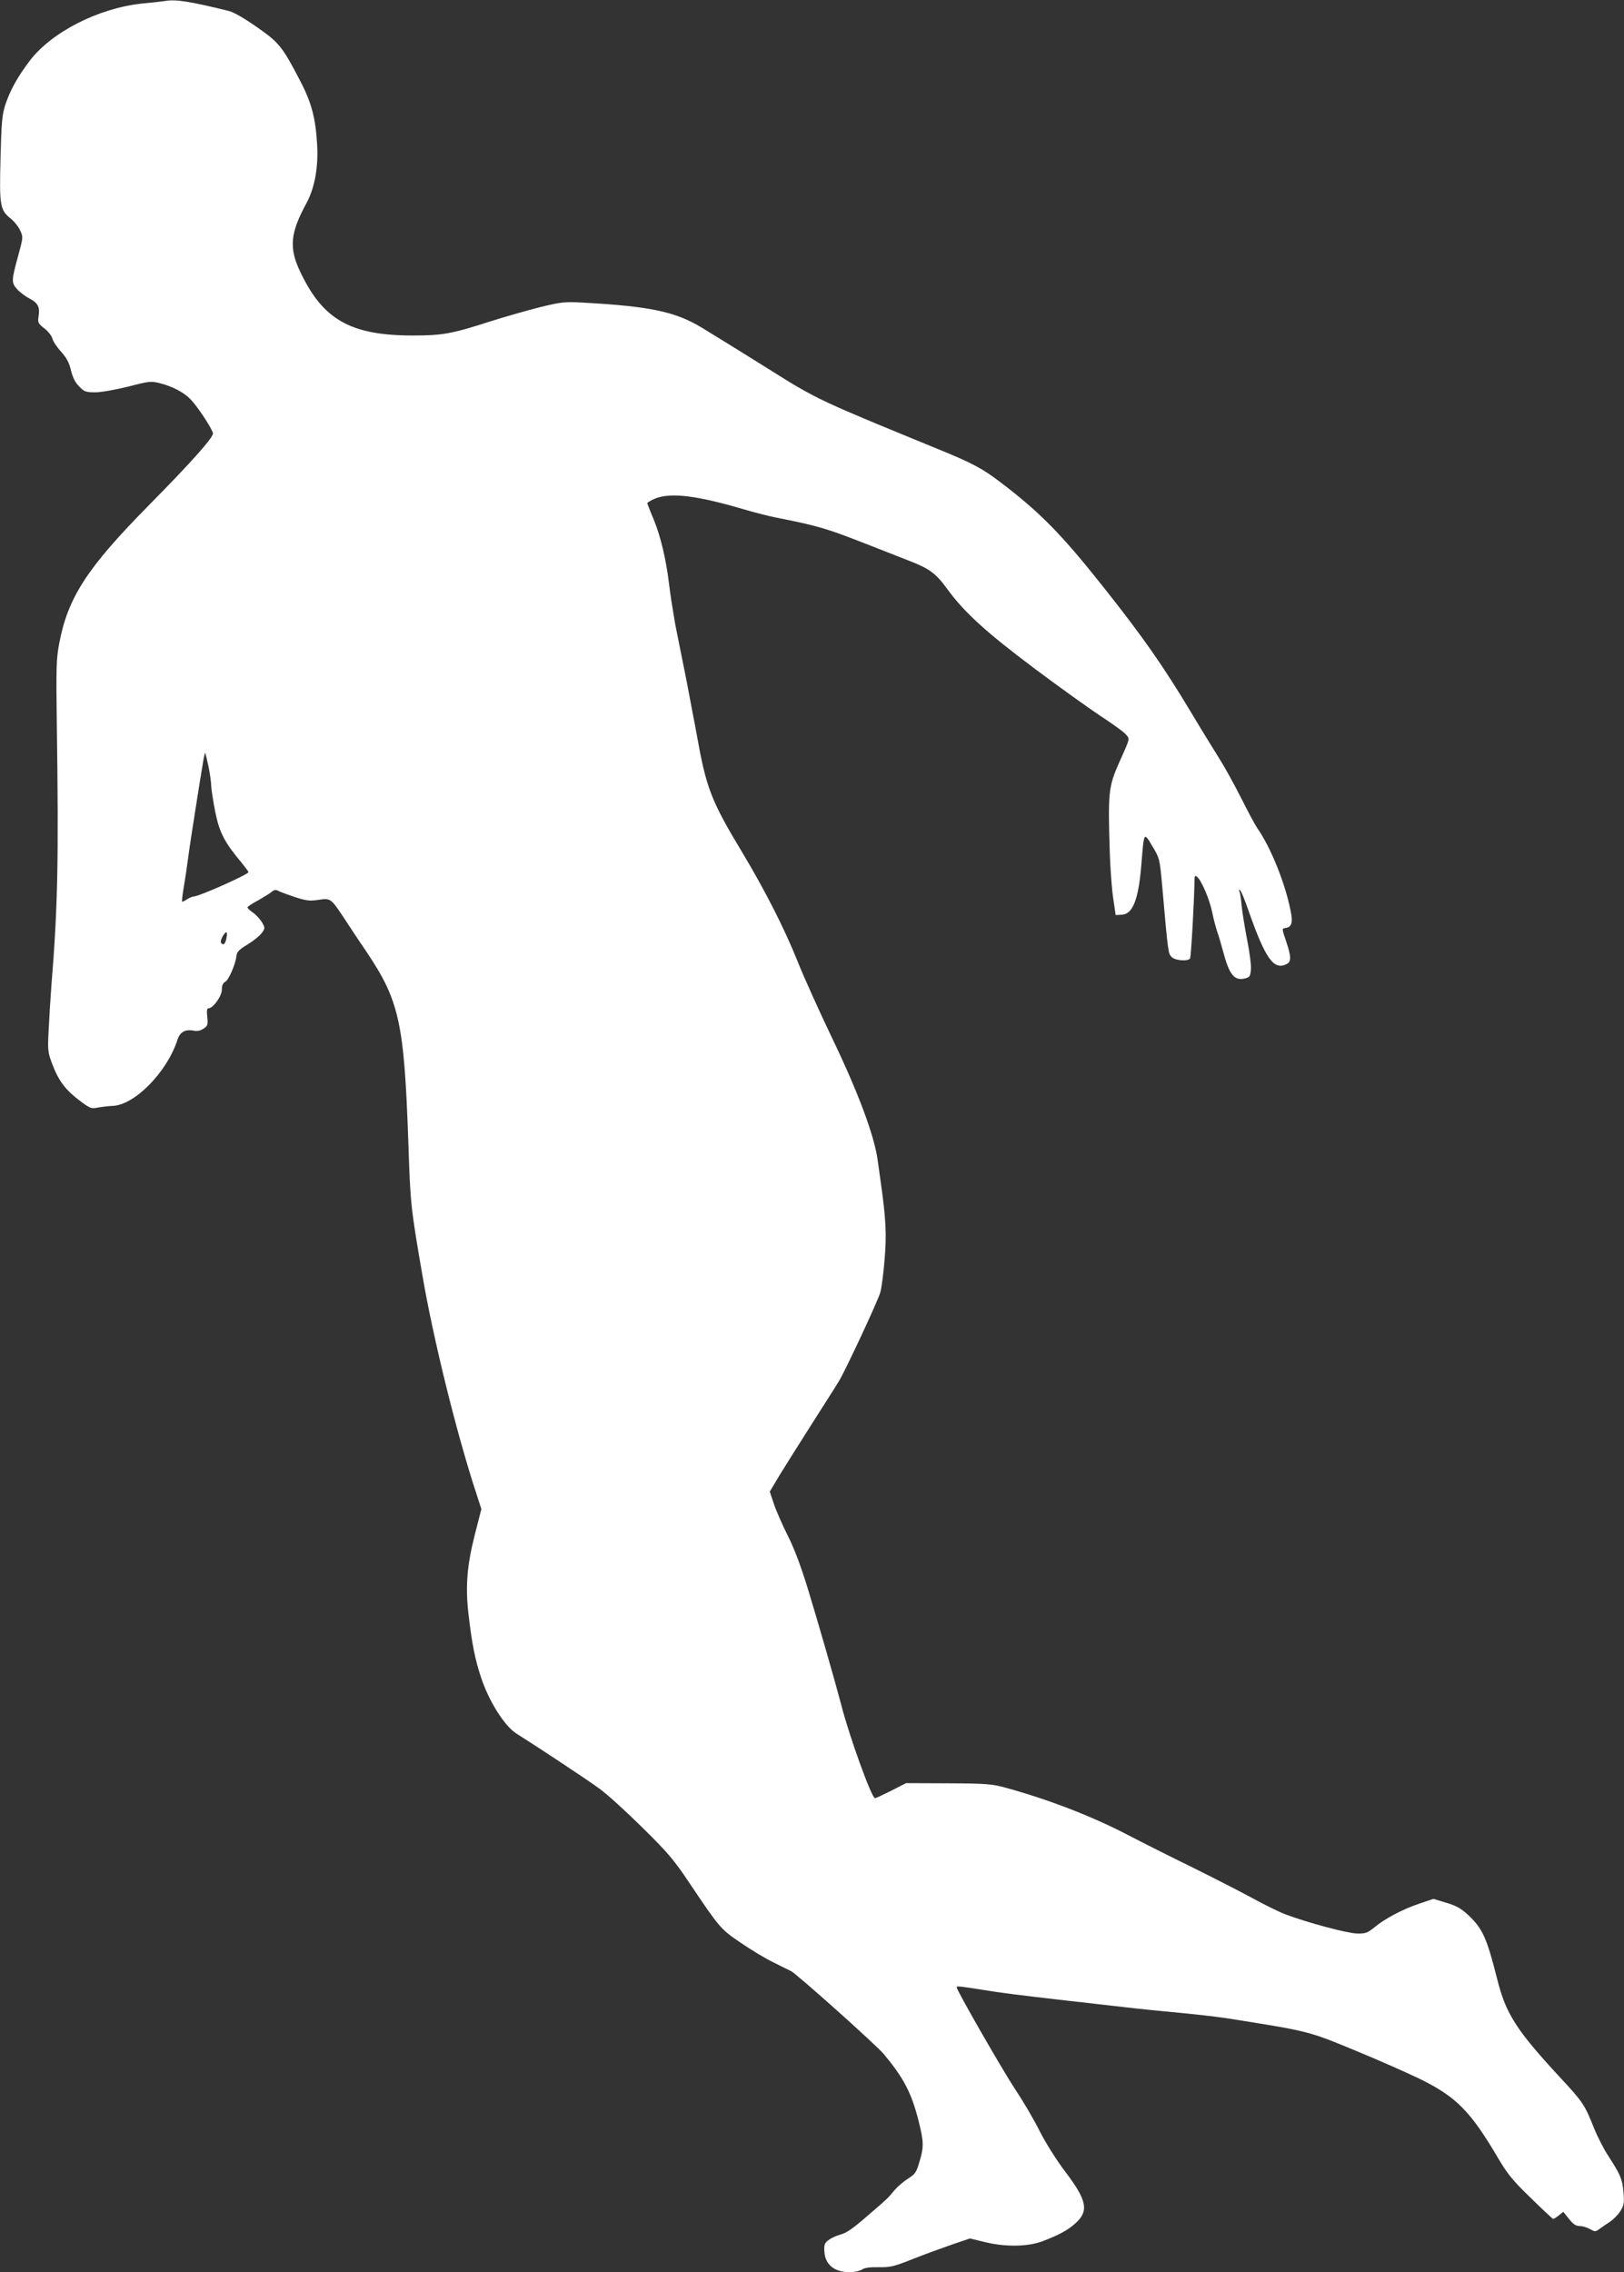
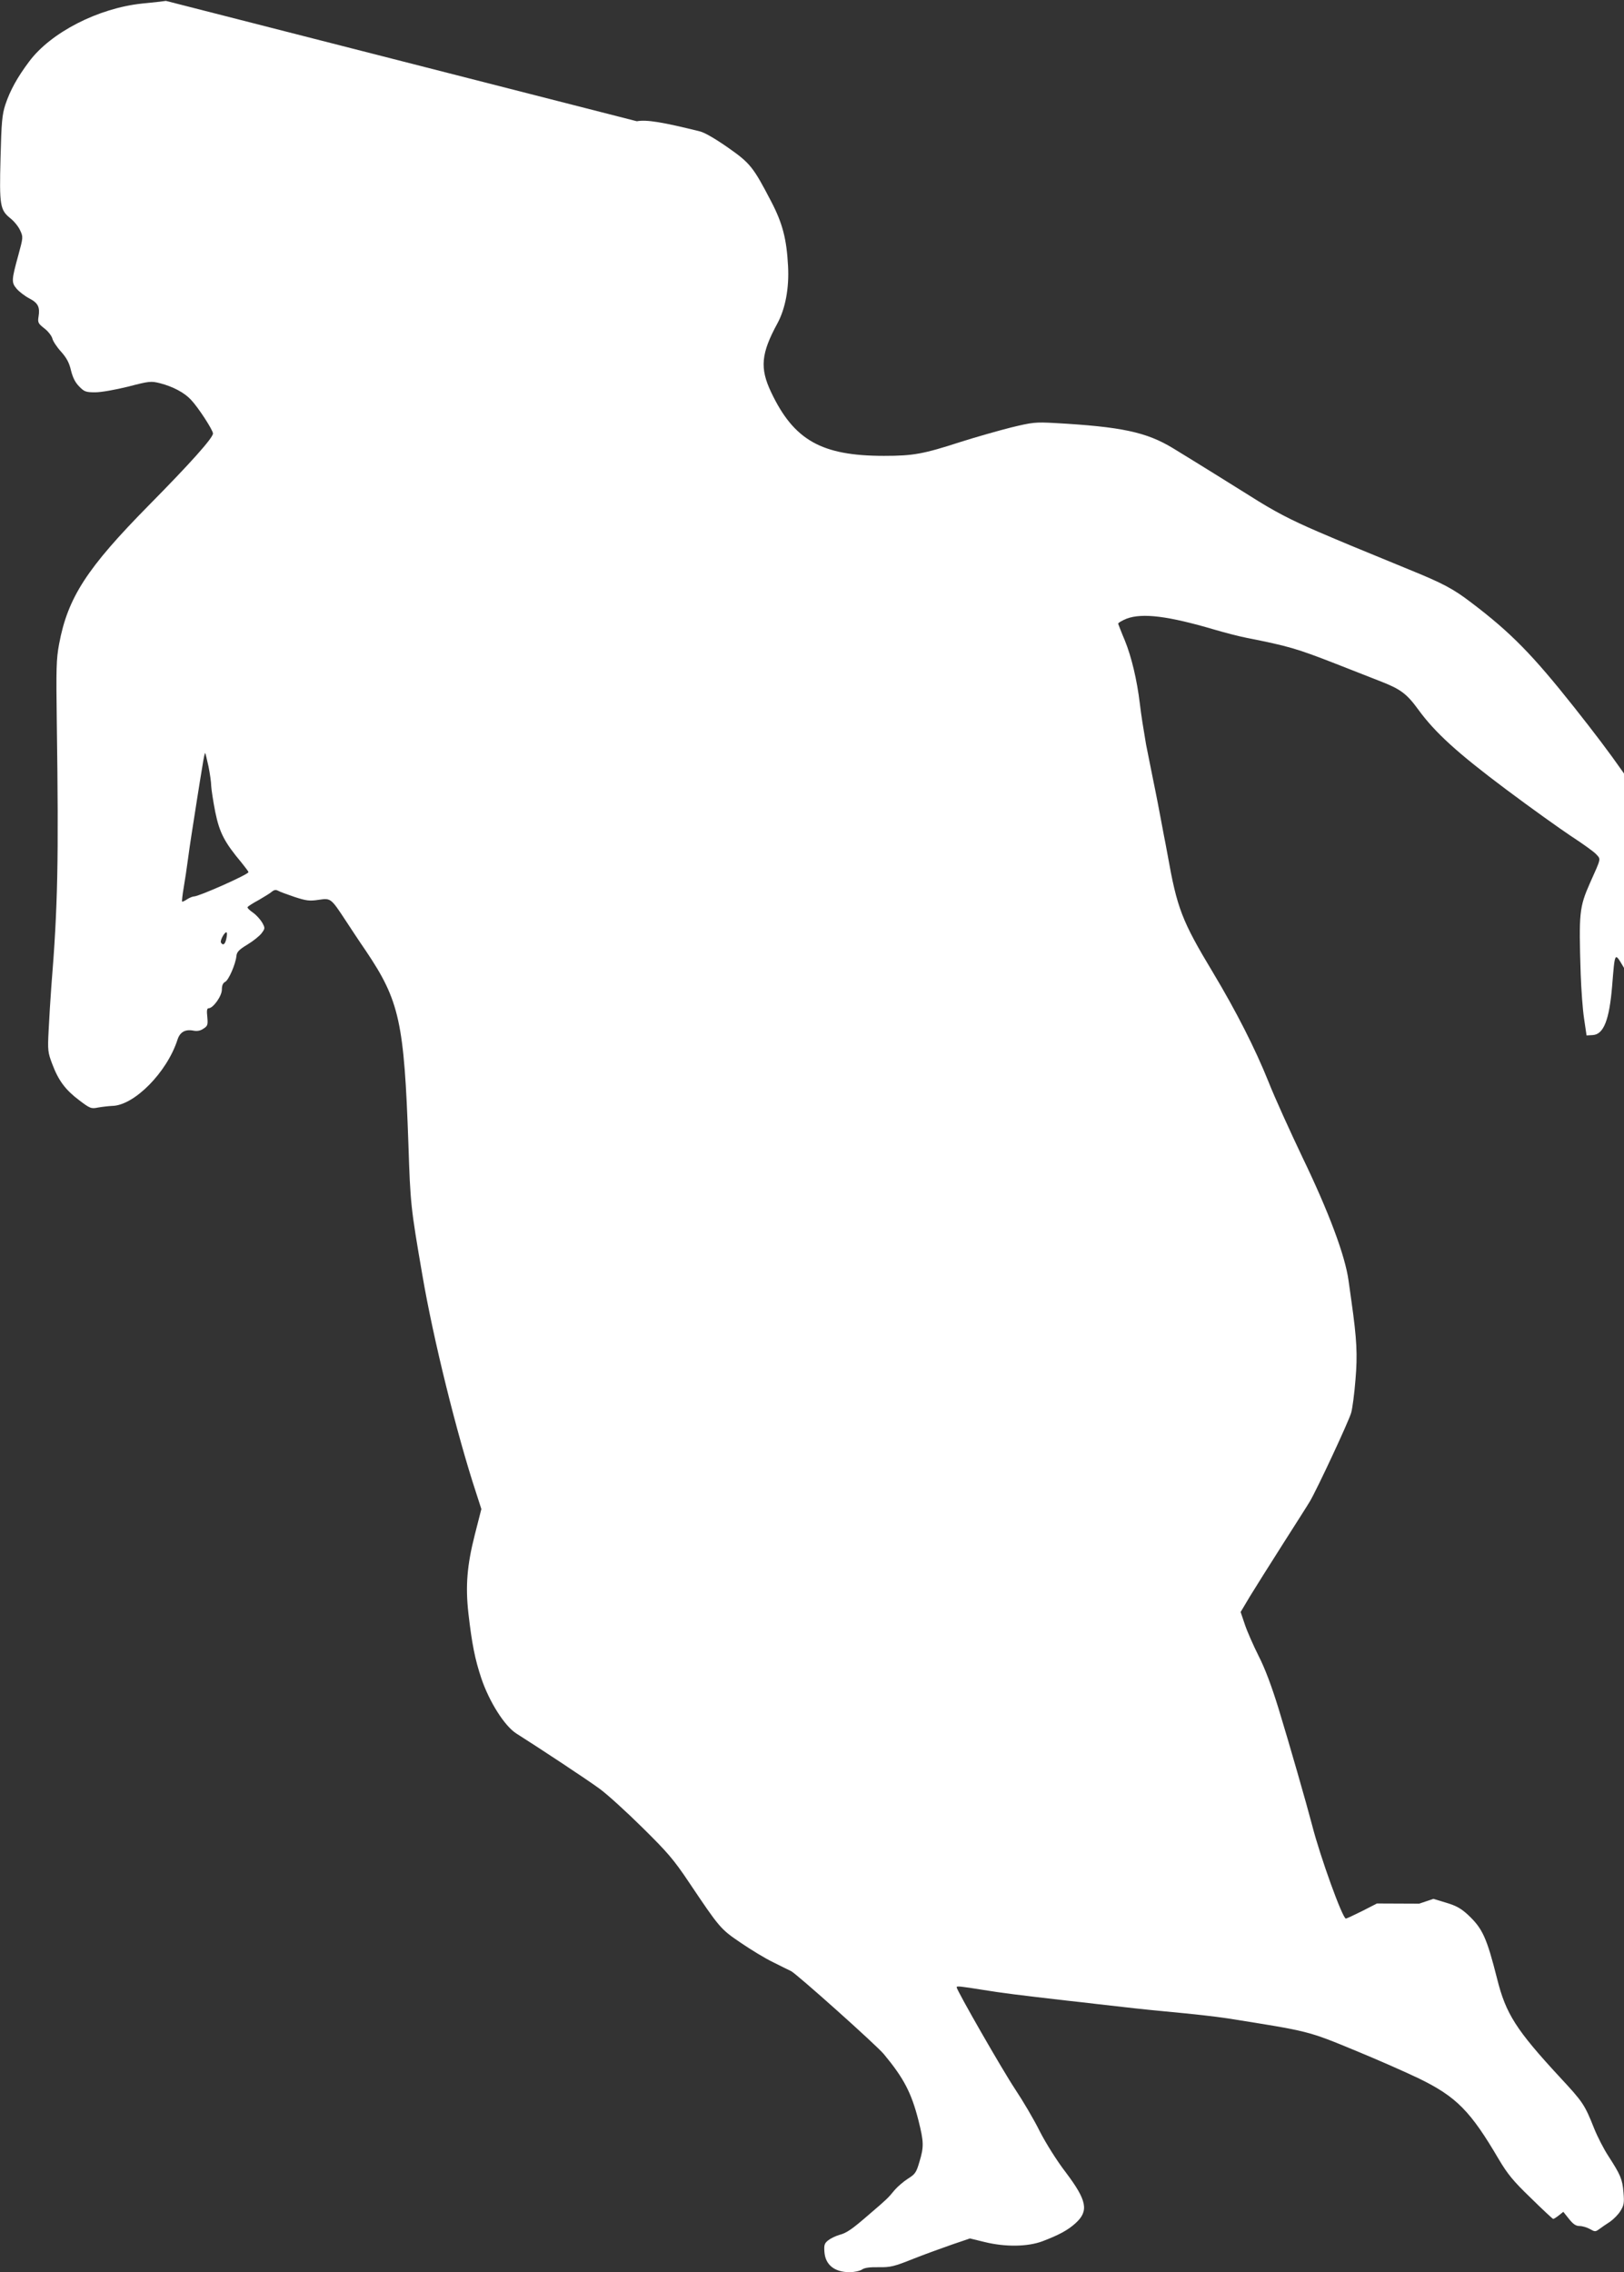
<svg xmlns="http://www.w3.org/2000/svg" version="1.0" width="915pt" height="1280pt" viewBox="0 0 915 1280" preserveAspectRatio="xMidYMid meet">
  <rect x="0" y="0" width="915" height="1280" fill="#333333" stroke="none" />
  <g transform="translate(0,1280) scale(0.1,-0.1)" fill="#ffffff" stroke="none">
-     <path d="M935 12795 c-11 -2 -72 -9 -135 -15 -246 -26 -513 -162 -636 -327 -66 -88 -107 -162 -134 -243 -18 -56 -22 -98 -27 -300 -7 -269 -3 -293 57 -341 21 -17 45 -47 54 -68 17 -36 16 -40 -10 -136 -40 -145 -40 -156 -10 -192 14 -16 46 -41 71 -54 50 -26 61 -49 52 -104 -5 -31 -2 -38 33 -65 21 -16 41 -42 45 -57 3 -14 25 -48 49 -74 31 -35 46 -62 56 -106 10 -40 24 -68 46 -90 29 -30 38 -33 91 -33 33 0 112 14 185 32 119 31 129 32 180 19 73 -19 137 -53 174 -93 41 -43 124 -171 124 -190 0 -25 -128 -168 -360 -403 -351 -356 -458 -521 -507 -783 -16 -86 -17 -137 -13 -442 11 -778 6 -1035 -31 -1490 -5 -69 -12 -179 -15 -245 -6 -112 -4 -125 20 -188 35 -94 75 -147 152 -205 62 -47 68 -49 107 -41 23 4 58 8 78 9 124 1 310 189 369 373 14 43 43 60 90 51 20 -4 39 -1 56 11 24 15 26 22 22 66 -4 35 -2 49 7 49 26 0 75 69 75 105 0 23 6 38 19 44 20 11 58 99 63 145 2 23 14 36 62 65 33 20 68 48 80 64 20 27 20 29 3 60 -10 17 -33 43 -52 56 -19 13 -33 27 -30 31 3 5 31 23 63 40 31 18 65 39 74 47 12 10 22 12 35 5 10 -6 52 -21 93 -35 65 -21 83 -24 135 -16 69 10 69 10 152 -116 25 -38 76 -116 114 -171 190 -282 216 -402 240 -1089 11 -337 13 -357 79 -740 61 -358 194 -895 302 -1223 l30 -93 -37 -145 c-44 -173 -53 -289 -36 -442 20 -174 37 -259 73 -367 45 -133 132 -270 198 -311 125 -79 404 -263 470 -312 41 -30 149 -128 238 -216 142 -140 177 -180 264 -310 172 -256 177 -263 291 -340 57 -39 139 -89 183 -110 43 -22 89 -44 101 -50 32 -16 483 -419 523 -468 112 -135 155 -217 195 -374 30 -120 31 -148 5 -233 -17 -59 -24 -69 -64 -94 -25 -16 -59 -45 -76 -65 -36 -44 -43 -51 -139 -133 -100 -87 -130 -108 -172 -119 -20 -6 -48 -19 -62 -30 -22 -17 -25 -27 -22 -66 5 -72 56 -114 142 -114 27 0 58 7 70 15 14 10 44 14 94 13 66 -1 87 4 194 47 66 26 165 62 220 81 l100 34 82 -20 c117 -29 243 -27 326 4 92 35 143 62 187 102 76 69 64 128 -55 286 -50 65 -111 162 -147 232 -33 67 -96 173 -138 236 -70 105 -330 558 -330 575 0 8 18 6 150 -15 104 -17 200 -29 478 -61 45 -5 120 -13 167 -19 173 -20 263 -30 370 -40 181 -17 286 -29 360 -40 465 -74 449 -69 732 -186 114 -47 271 -116 348 -153 211 -103 290 -183 450 -456 49 -82 80 -121 180 -217 66 -65 123 -118 126 -118 4 0 18 9 32 20 l25 20 32 -40 c24 -30 39 -40 60 -40 16 0 42 -8 58 -17 28 -16 31 -16 53 0 13 10 40 28 60 41 20 14 47 41 59 61 20 32 22 46 17 105 -6 74 -17 99 -85 204 -25 38 -61 108 -80 155 -54 136 -63 149 -194 290 -246 266 -304 357 -353 554 -59 233 -82 283 -164 360 -38 35 -65 51 -122 68 l-73 22 -80 -27 c-96 -33 -193 -84 -253 -134 -40 -32 -50 -35 -98 -34 -55 1 -282 62 -403 108 -35 13 -122 56 -193 95 -72 39 -221 115 -332 170 -111 54 -278 138 -372 187 -201 104 -444 197 -682 262 -73 20 -107 23 -320 24 l-238 1 -84 -43 c-46 -23 -87 -42 -91 -42 -19 0 -145 349 -190 525 -31 119 -129 461 -190 660 -39 126 -76 225 -112 295 -29 58 -64 137 -77 176 l-24 71 53 89 c30 49 113 181 185 294 72 113 141 221 152 240 40 67 221 455 233 500 7 25 18 108 24 185 12 141 8 226 -23 445 -6 41 -13 93 -16 114 -19 140 -111 386 -260 695 -69 145 -156 336 -191 425 -75 187 -182 397 -312 614 -177 294 -203 363 -257 667 -8 44 -17 91 -20 105 -3 14 -10 52 -16 85 -6 33 -26 139 -46 235 -19 96 -37 184 -39 195 -15 88 -27 162 -35 230 -16 133 -47 263 -84 354 -20 47 -36 90 -38 95 -1 5 21 18 48 29 89 33 234 15 495 -62 58 -17 139 -38 180 -46 237 -47 282 -60 505 -147 99 -39 214 -84 255 -100 107 -42 143 -68 207 -156 96 -132 222 -246 493 -449 140 -105 307 -224 370 -266 63 -41 126 -86 140 -101 27 -30 30 -18 -35 -163 -60 -136 -63 -168 -52 -513 3 -85 11 -198 19 -250 l14 -95 34 2 c62 3 94 84 110 275 16 197 14 192 62 112 41 -68 42 -70 56 -224 33 -378 34 -382 53 -401 21 -21 93 -26 104 -8 6 9 23 318 25 433 0 33 2 37 15 26 25 -20 71 -130 85 -200 7 -36 20 -83 27 -105 8 -22 23 -73 34 -114 36 -135 64 -169 127 -152 23 6 27 13 30 51 2 24 -8 100 -22 169 -13 69 -27 153 -30 187 -3 33 -8 69 -12 80 -5 13 -4 16 3 9 6 -5 27 -55 46 -111 97 -277 144 -343 218 -304 25 14 24 42 -5 128 -24 71 -24 71 -4 74 36 5 44 30 29 100 -31 156 -113 358 -188 464 -11 16 -53 94 -92 172 -40 79 -96 180 -125 225 -28 45 -97 156 -151 247 -162 270 -274 430 -499 714 -234 295 -356 420 -579 589 -102 78 -160 109 -352 187 -327 134 -377 155 -510 212 -158 68 -248 115 -385 202 -107 67 -285 178 -434 269 -150 91 -290 121 -667 142 -109 6 -125 4 -245 -25 -71 -18 -198 -54 -283 -81 -213 -69 -268 -79 -434 -79 -351 0 -507 88 -635 358 -65 136 -57 219 35 388 45 83 67 200 60 324 -8 152 -31 241 -96 365 -100 192 -117 214 -243 302 -70 49 -130 84 -158 91 -210 52 -299 67 -355 57z m240 -4314 c8 -40 15 -89 15 -109 1 -20 11 -86 23 -147 24 -116 51 -169 149 -286 21 -26 38 -49 38 -52 0 -13 -279 -137 -307 -137 -7 0 -25 -7 -39 -16 -13 -9 -26 -15 -28 -13 -2 2 2 38 9 79 7 41 18 113 24 160 13 96 22 151 50 330 11 69 25 158 32 198 6 40 13 72 15 70 2 -2 10 -37 19 -77z m100 -970 c-7 -32 -19 -39 -30 -21 -7 12 23 65 32 57 3 -3 2 -19 -2 -36z" />
+     <path d="M935 12795 c-11 -2 -72 -9 -135 -15 -246 -26 -513 -162 -636 -327 -66 -88 -107 -162 -134 -243 -18 -56 -22 -98 -27 -300 -7 -269 -3 -293 57 -341 21 -17 45 -47 54 -68 17 -36 16 -40 -10 -136 -40 -145 -40 -156 -10 -192 14 -16 46 -41 71 -54 50 -26 61 -49 52 -104 -5 -31 -2 -38 33 -65 21 -16 41 -42 45 -57 3 -14 25 -48 49 -74 31 -35 46 -62 56 -106 10 -40 24 -68 46 -90 29 -30 38 -33 91 -33 33 0 112 14 185 32 119 31 129 32 180 19 73 -19 137 -53 174 -93 41 -43 124 -171 124 -190 0 -25 -128 -168 -360 -403 -351 -356 -458 -521 -507 -783 -16 -86 -17 -137 -13 -442 11 -778 6 -1035 -31 -1490 -5 -69 -12 -179 -15 -245 -6 -112 -4 -125 20 -188 35 -94 75 -147 152 -205 62 -47 68 -49 107 -41 23 4 58 8 78 9 124 1 310 189 369 373 14 43 43 60 90 51 20 -4 39 -1 56 11 24 15 26 22 22 66 -4 35 -2 49 7 49 26 0 75 69 75 105 0 23 6 38 19 44 20 11 58 99 63 145 2 23 14 36 62 65 33 20 68 48 80 64 20 27 20 29 3 60 -10 17 -33 43 -52 56 -19 13 -33 27 -30 31 3 5 31 23 63 40 31 18 65 39 74 47 12 10 22 12 35 5 10 -6 52 -21 93 -35 65 -21 83 -24 135 -16 69 10 69 10 152 -116 25 -38 76 -116 114 -171 190 -282 216 -402 240 -1089 11 -337 13 -357 79 -740 61 -358 194 -895 302 -1223 l30 -93 -37 -145 c-44 -173 -53 -289 -36 -442 20 -174 37 -259 73 -367 45 -133 132 -270 198 -311 125 -79 404 -263 470 -312 41 -30 149 -128 238 -216 142 -140 177 -180 264 -310 172 -256 177 -263 291 -340 57 -39 139 -89 183 -110 43 -22 89 -44 101 -50 32 -16 483 -419 523 -468 112 -135 155 -217 195 -374 30 -120 31 -148 5 -233 -17 -59 -24 -69 -64 -94 -25 -16 -59 -45 -76 -65 -36 -44 -43 -51 -139 -133 -100 -87 -130 -108 -172 -119 -20 -6 -48 -19 -62 -30 -22 -17 -25 -27 -22 -66 5 -72 56 -114 142 -114 27 0 58 7 70 15 14 10 44 14 94 13 66 -1 87 4 194 47 66 26 165 62 220 81 l100 34 82 -20 c117 -29 243 -27 326 4 92 35 143 62 187 102 76 69 64 128 -55 286 -50 65 -111 162 -147 232 -33 67 -96 173 -138 236 -70 105 -330 558 -330 575 0 8 18 6 150 -15 104 -17 200 -29 478 -61 45 -5 120 -13 167 -19 173 -20 263 -30 370 -40 181 -17 286 -29 360 -40 465 -74 449 -69 732 -186 114 -47 271 -116 348 -153 211 -103 290 -183 450 -456 49 -82 80 -121 180 -217 66 -65 123 -118 126 -118 4 0 18 9 32 20 l25 20 32 -40 c24 -30 39 -40 60 -40 16 0 42 -8 58 -17 28 -16 31 -16 53 0 13 10 40 28 60 41 20 14 47 41 59 61 20 32 22 46 17 105 -6 74 -17 99 -85 204 -25 38 -61 108 -80 155 -54 136 -63 149 -194 290 -246 266 -304 357 -353 554 -59 233 -82 283 -164 360 -38 35 -65 51 -122 68 l-73 22 -80 -27 l-238 1 -84 -43 c-46 -23 -87 -42 -91 -42 -19 0 -145 349 -190 525 -31 119 -129 461 -190 660 -39 126 -76 225 -112 295 -29 58 -64 137 -77 176 l-24 71 53 89 c30 49 113 181 185 294 72 113 141 221 152 240 40 67 221 455 233 500 7 25 18 108 24 185 12 141 8 226 -23 445 -6 41 -13 93 -16 114 -19 140 -111 386 -260 695 -69 145 -156 336 -191 425 -75 187 -182 397 -312 614 -177 294 -203 363 -257 667 -8 44 -17 91 -20 105 -3 14 -10 52 -16 85 -6 33 -26 139 -46 235 -19 96 -37 184 -39 195 -15 88 -27 162 -35 230 -16 133 -47 263 -84 354 -20 47 -36 90 -38 95 -1 5 21 18 48 29 89 33 234 15 495 -62 58 -17 139 -38 180 -46 237 -47 282 -60 505 -147 99 -39 214 -84 255 -100 107 -42 143 -68 207 -156 96 -132 222 -246 493 -449 140 -105 307 -224 370 -266 63 -41 126 -86 140 -101 27 -30 30 -18 -35 -163 -60 -136 -63 -168 -52 -513 3 -85 11 -198 19 -250 l14 -95 34 2 c62 3 94 84 110 275 16 197 14 192 62 112 41 -68 42 -70 56 -224 33 -378 34 -382 53 -401 21 -21 93 -26 104 -8 6 9 23 318 25 433 0 33 2 37 15 26 25 -20 71 -130 85 -200 7 -36 20 -83 27 -105 8 -22 23 -73 34 -114 36 -135 64 -169 127 -152 23 6 27 13 30 51 2 24 -8 100 -22 169 -13 69 -27 153 -30 187 -3 33 -8 69 -12 80 -5 13 -4 16 3 9 6 -5 27 -55 46 -111 97 -277 144 -343 218 -304 25 14 24 42 -5 128 -24 71 -24 71 -4 74 36 5 44 30 29 100 -31 156 -113 358 -188 464 -11 16 -53 94 -92 172 -40 79 -96 180 -125 225 -28 45 -97 156 -151 247 -162 270 -274 430 -499 714 -234 295 -356 420 -579 589 -102 78 -160 109 -352 187 -327 134 -377 155 -510 212 -158 68 -248 115 -385 202 -107 67 -285 178 -434 269 -150 91 -290 121 -667 142 -109 6 -125 4 -245 -25 -71 -18 -198 -54 -283 -81 -213 -69 -268 -79 -434 -79 -351 0 -507 88 -635 358 -65 136 -57 219 35 388 45 83 67 200 60 324 -8 152 -31 241 -96 365 -100 192 -117 214 -243 302 -70 49 -130 84 -158 91 -210 52 -299 67 -355 57z m240 -4314 c8 -40 15 -89 15 -109 1 -20 11 -86 23 -147 24 -116 51 -169 149 -286 21 -26 38 -49 38 -52 0 -13 -279 -137 -307 -137 -7 0 -25 -7 -39 -16 -13 -9 -26 -15 -28 -13 -2 2 2 38 9 79 7 41 18 113 24 160 13 96 22 151 50 330 11 69 25 158 32 198 6 40 13 72 15 70 2 -2 10 -37 19 -77z m100 -970 c-7 -32 -19 -39 -30 -21 -7 12 23 65 32 57 3 -3 2 -19 -2 -36z" />
  </g>
</svg>